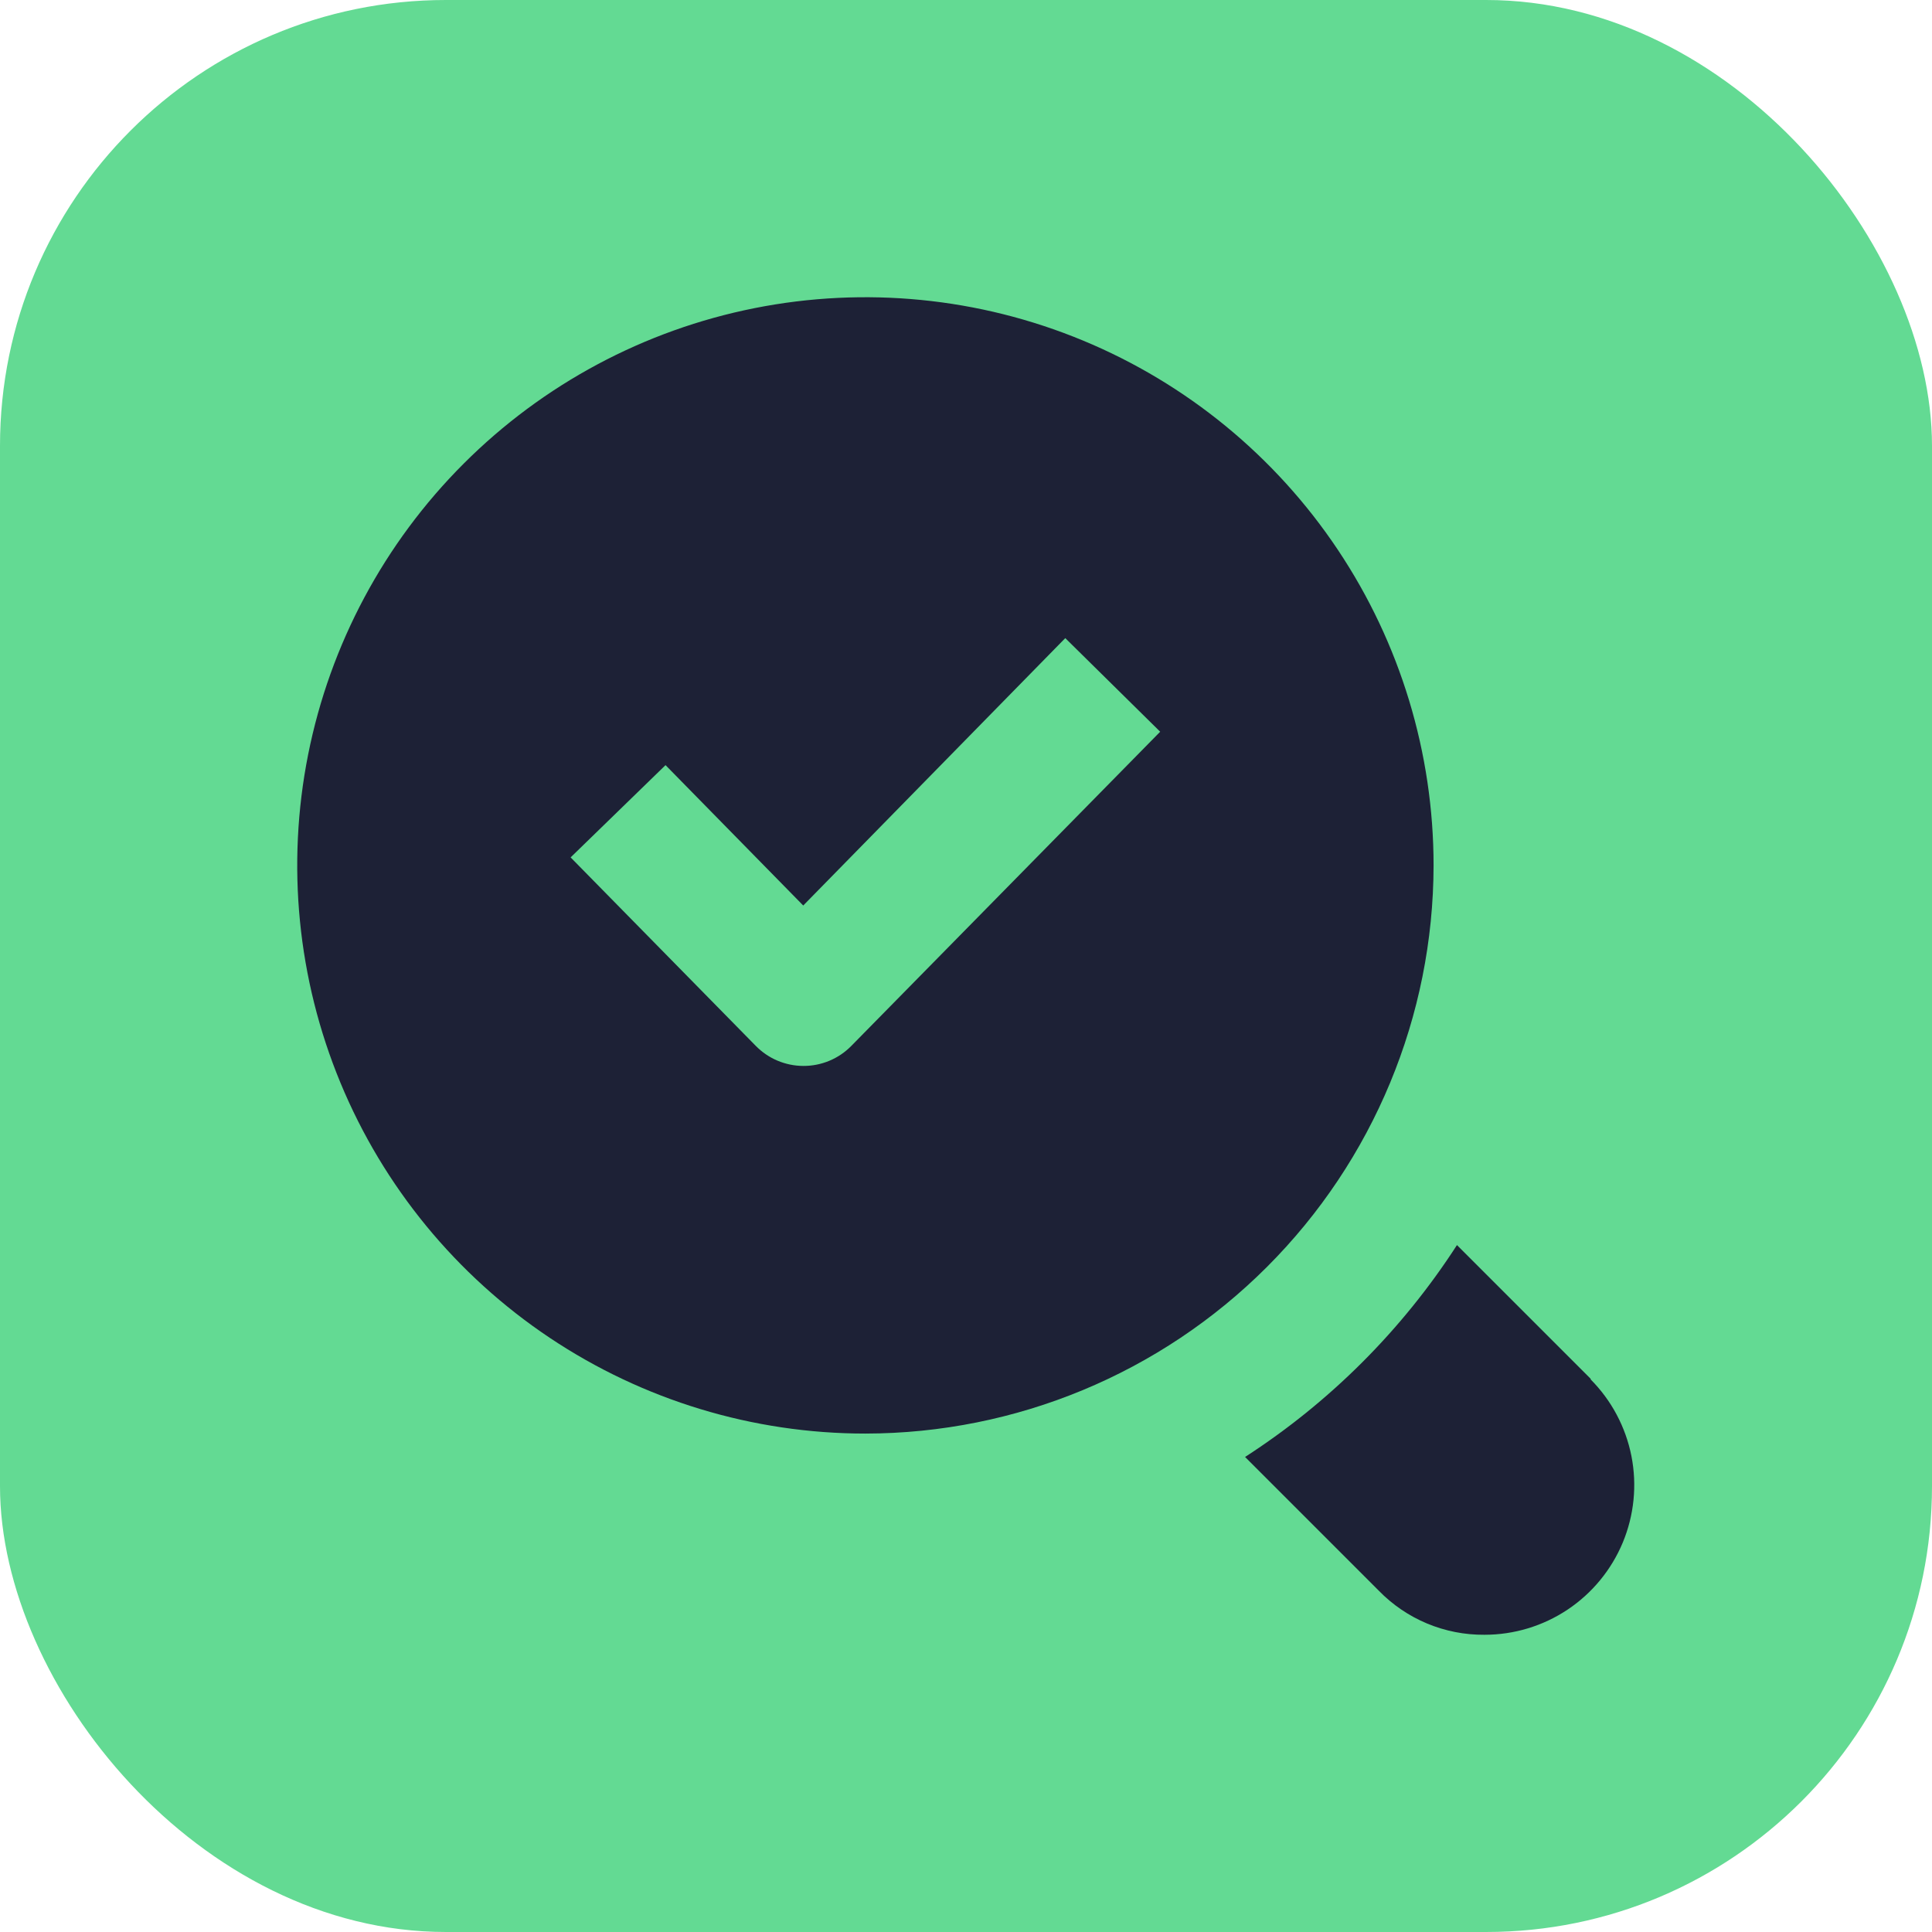
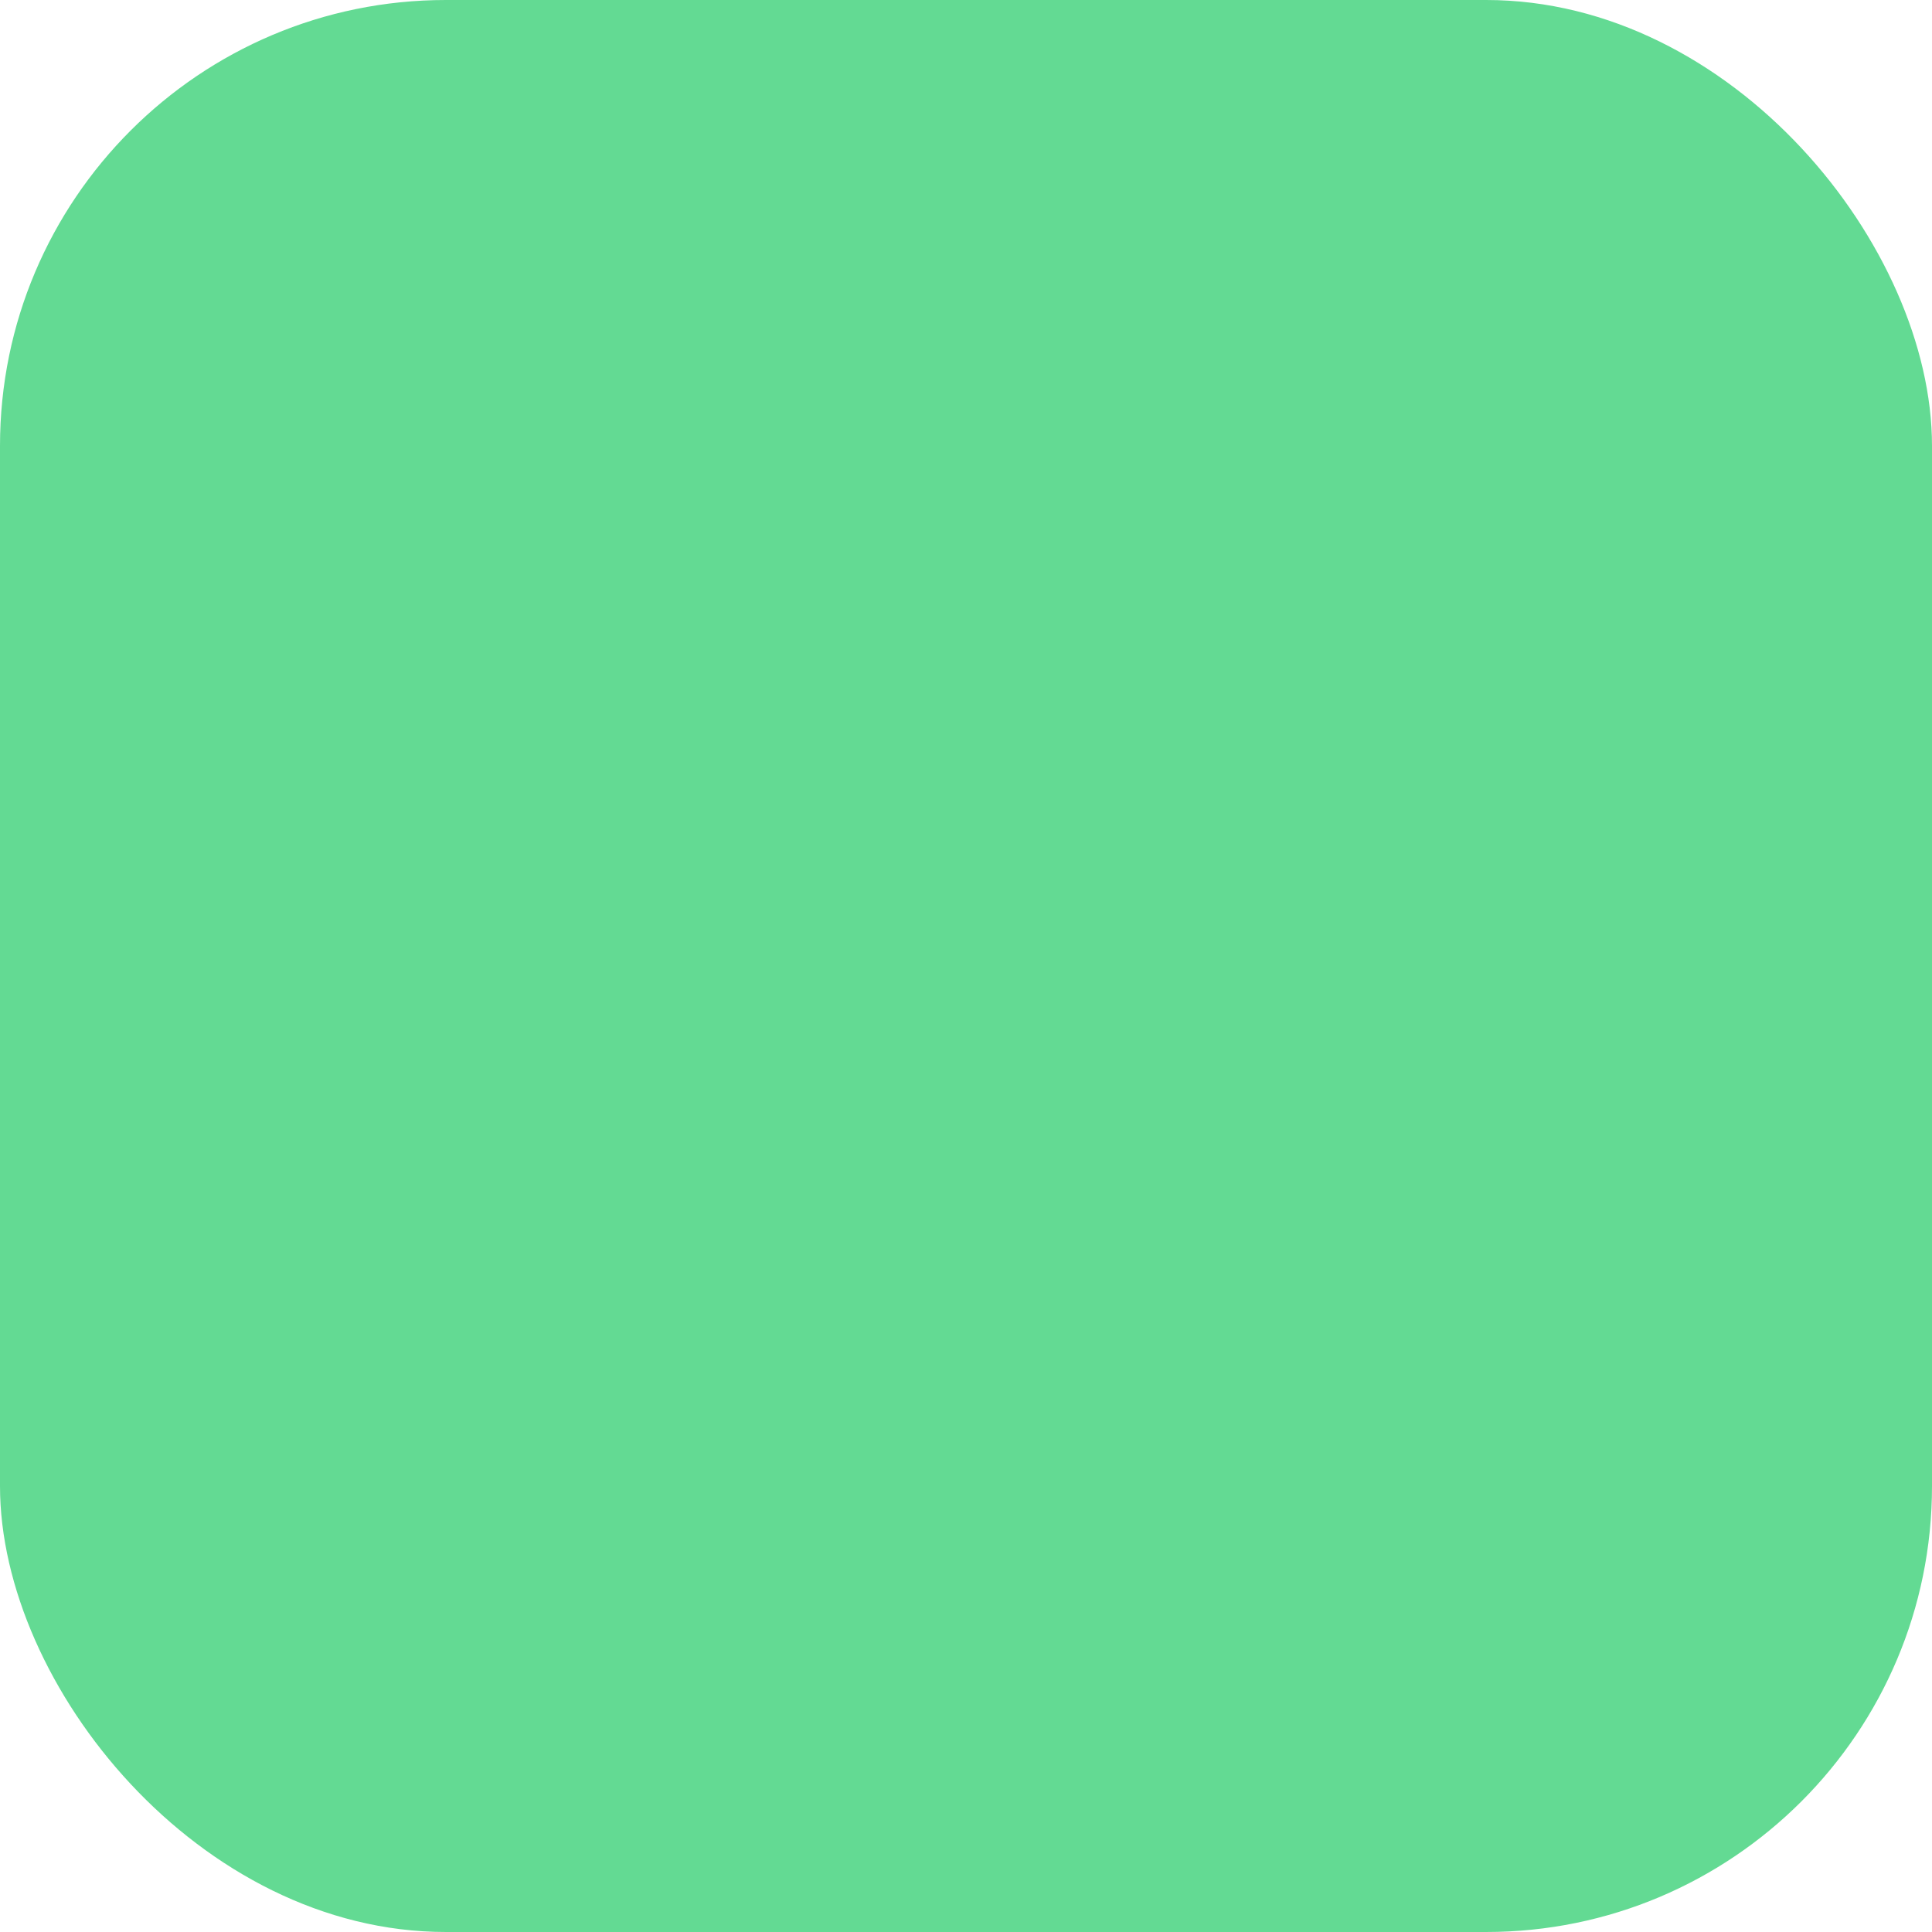
<svg xmlns="http://www.w3.org/2000/svg" width="65" height="65" viewBox="0 0 65 65" fill="none">
  <rect width="65" height="65" rx="15" fill="#63DA93" />
-   <path d="M53.516 46.387L49.018 41.889C47.174 44.744 44.744 47.174 41.889 49.018L46.387 53.516C46.848 53.99 47.401 54.366 48.011 54.621C48.622 54.876 49.278 55.005 49.94 55C50.936 55.001 51.909 54.707 52.738 54.155C53.566 53.603 54.213 52.817 54.596 51.898C54.978 50.979 55.08 49.967 54.888 48.99C54.695 48.013 54.218 47.115 53.516 46.409V46.387Z" fill="#1D2136" />
-   <path d="M48.231 29.115C48.231 25.335 47.11 21.639 45.009 18.495C42.909 15.352 39.923 12.902 36.431 11.455C32.938 10.008 29.094 9.63 25.386 10.367C21.678 11.105 18.272 12.925 15.599 15.599C12.925 18.272 11.105 21.678 10.367 25.386C9.63 29.094 10.008 32.938 11.455 36.431C12.902 39.923 15.352 42.909 18.495 45.009C21.639 47.11 25.335 48.231 29.115 48.231C34.183 48.225 39.042 46.209 42.625 42.625C46.209 39.042 48.225 34.183 48.231 29.115ZM28.643 35.187C28.432 35.403 28.18 35.573 27.902 35.689C27.624 35.805 27.325 35.864 27.024 35.862C26.726 35.861 26.432 35.8 26.158 35.685C25.884 35.569 25.636 35.4 25.427 35.187L19.198 28.846L22.391 25.742L27.024 30.465L35.84 21.469L39.033 24.618L28.643 35.187Z" fill="#1D2136" />
</svg>